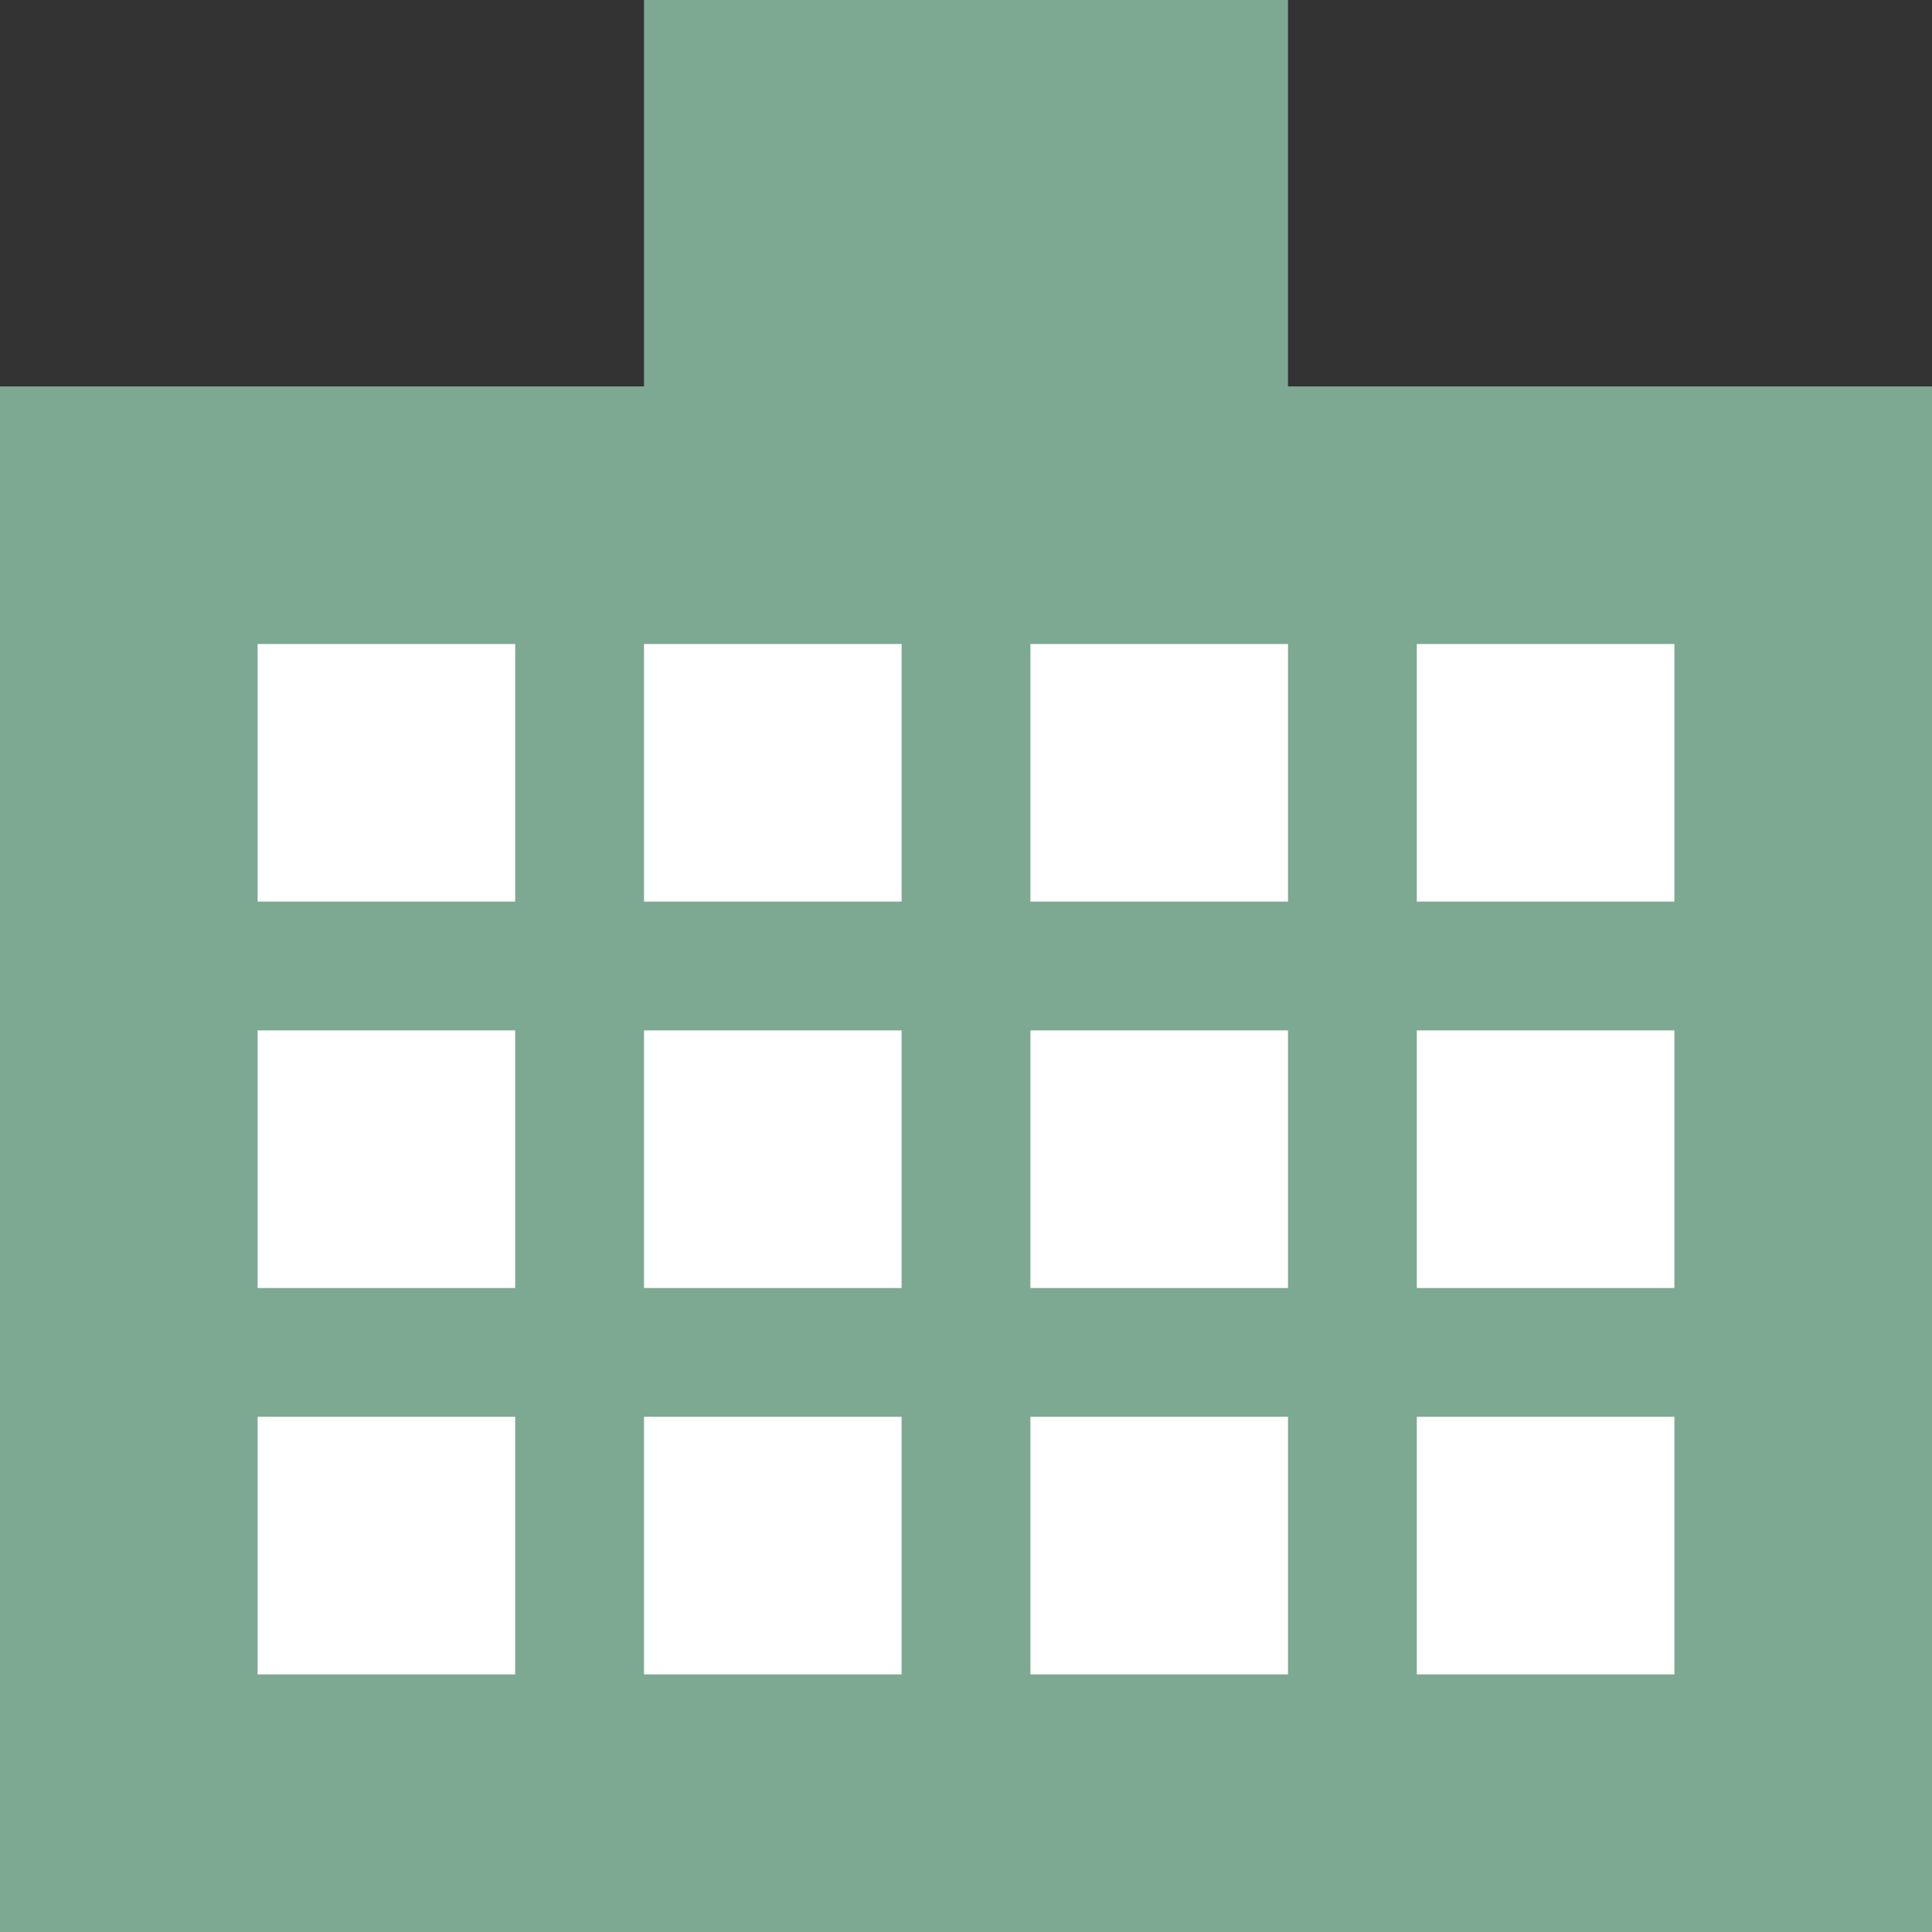
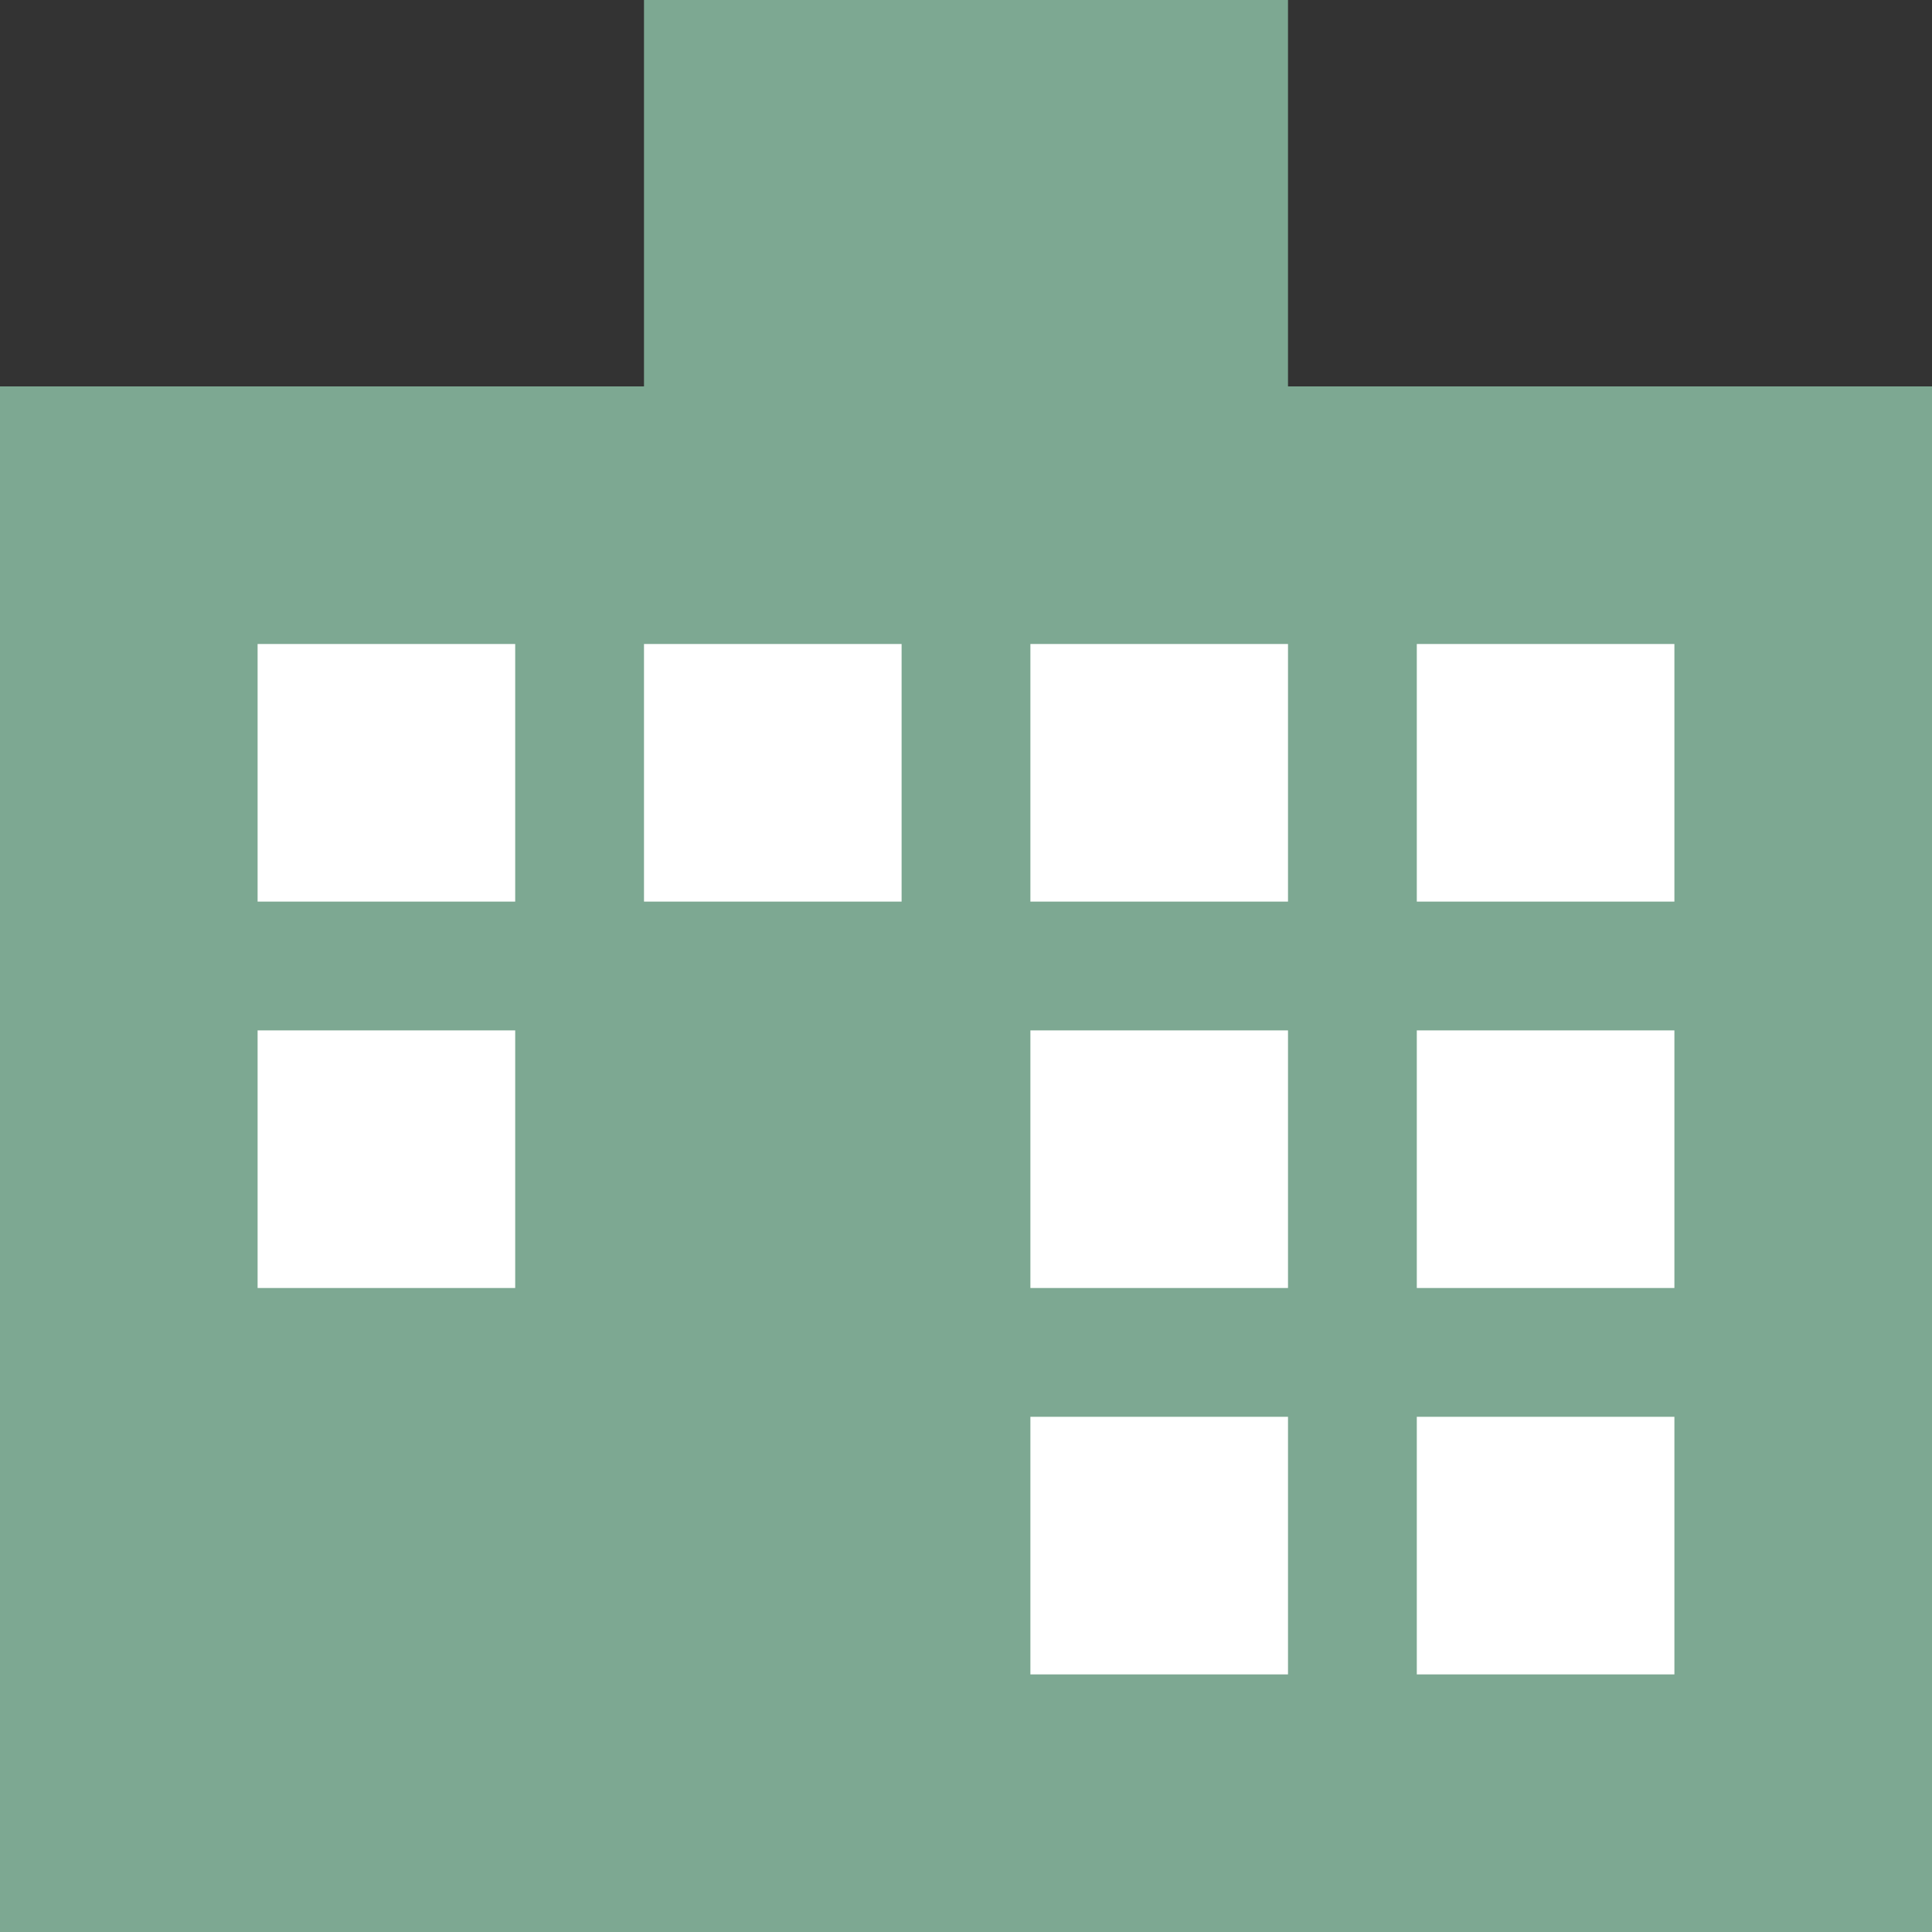
<svg xmlns="http://www.w3.org/2000/svg" width="15" height="15" viewBox="0 0 15 15">
  <rect x="0" y="0" width="15" height="15" fill="#333333" stroke="none" />
  <g transform="translate(-1066 -119)">
    <rect width="15" height="12" transform="translate(1066 122)" fill="#7DA892" />
    <rect width="5" height="4" transform="translate(1071 119)" fill="#7DA892" />
    <rect width="2" height="2" transform="translate(1068 124)" fill="#fff" />
    <rect width="2" height="2" transform="translate(1068 127)" fill="#fff" />
-     <rect width="2" height="2" transform="translate(1068 130)" fill="#fff" />
    <rect width="2" height="2" transform="translate(1074 124)" fill="#fff" />
    <rect width="2" height="2" transform="translate(1074 127)" fill="#fff" />
    <rect width="2" height="2" transform="translate(1074 130)" fill="#fff" />
    <rect width="2" height="2" transform="translate(1071 124)" fill="#fff" />
-     <rect width="2" height="2" transform="translate(1071 127)" fill="#fff" />
-     <rect width="2" height="2" transform="translate(1071 130)" fill="#fff" />
    <rect width="2" height="2" transform="translate(1077 124)" fill="#fff" />
    <rect width="2" height="2" transform="translate(1077 127)" fill="#fff" />
    <rect width="2" height="2" transform="translate(1077 130)" fill="#fff" />
  </g>
</svg>